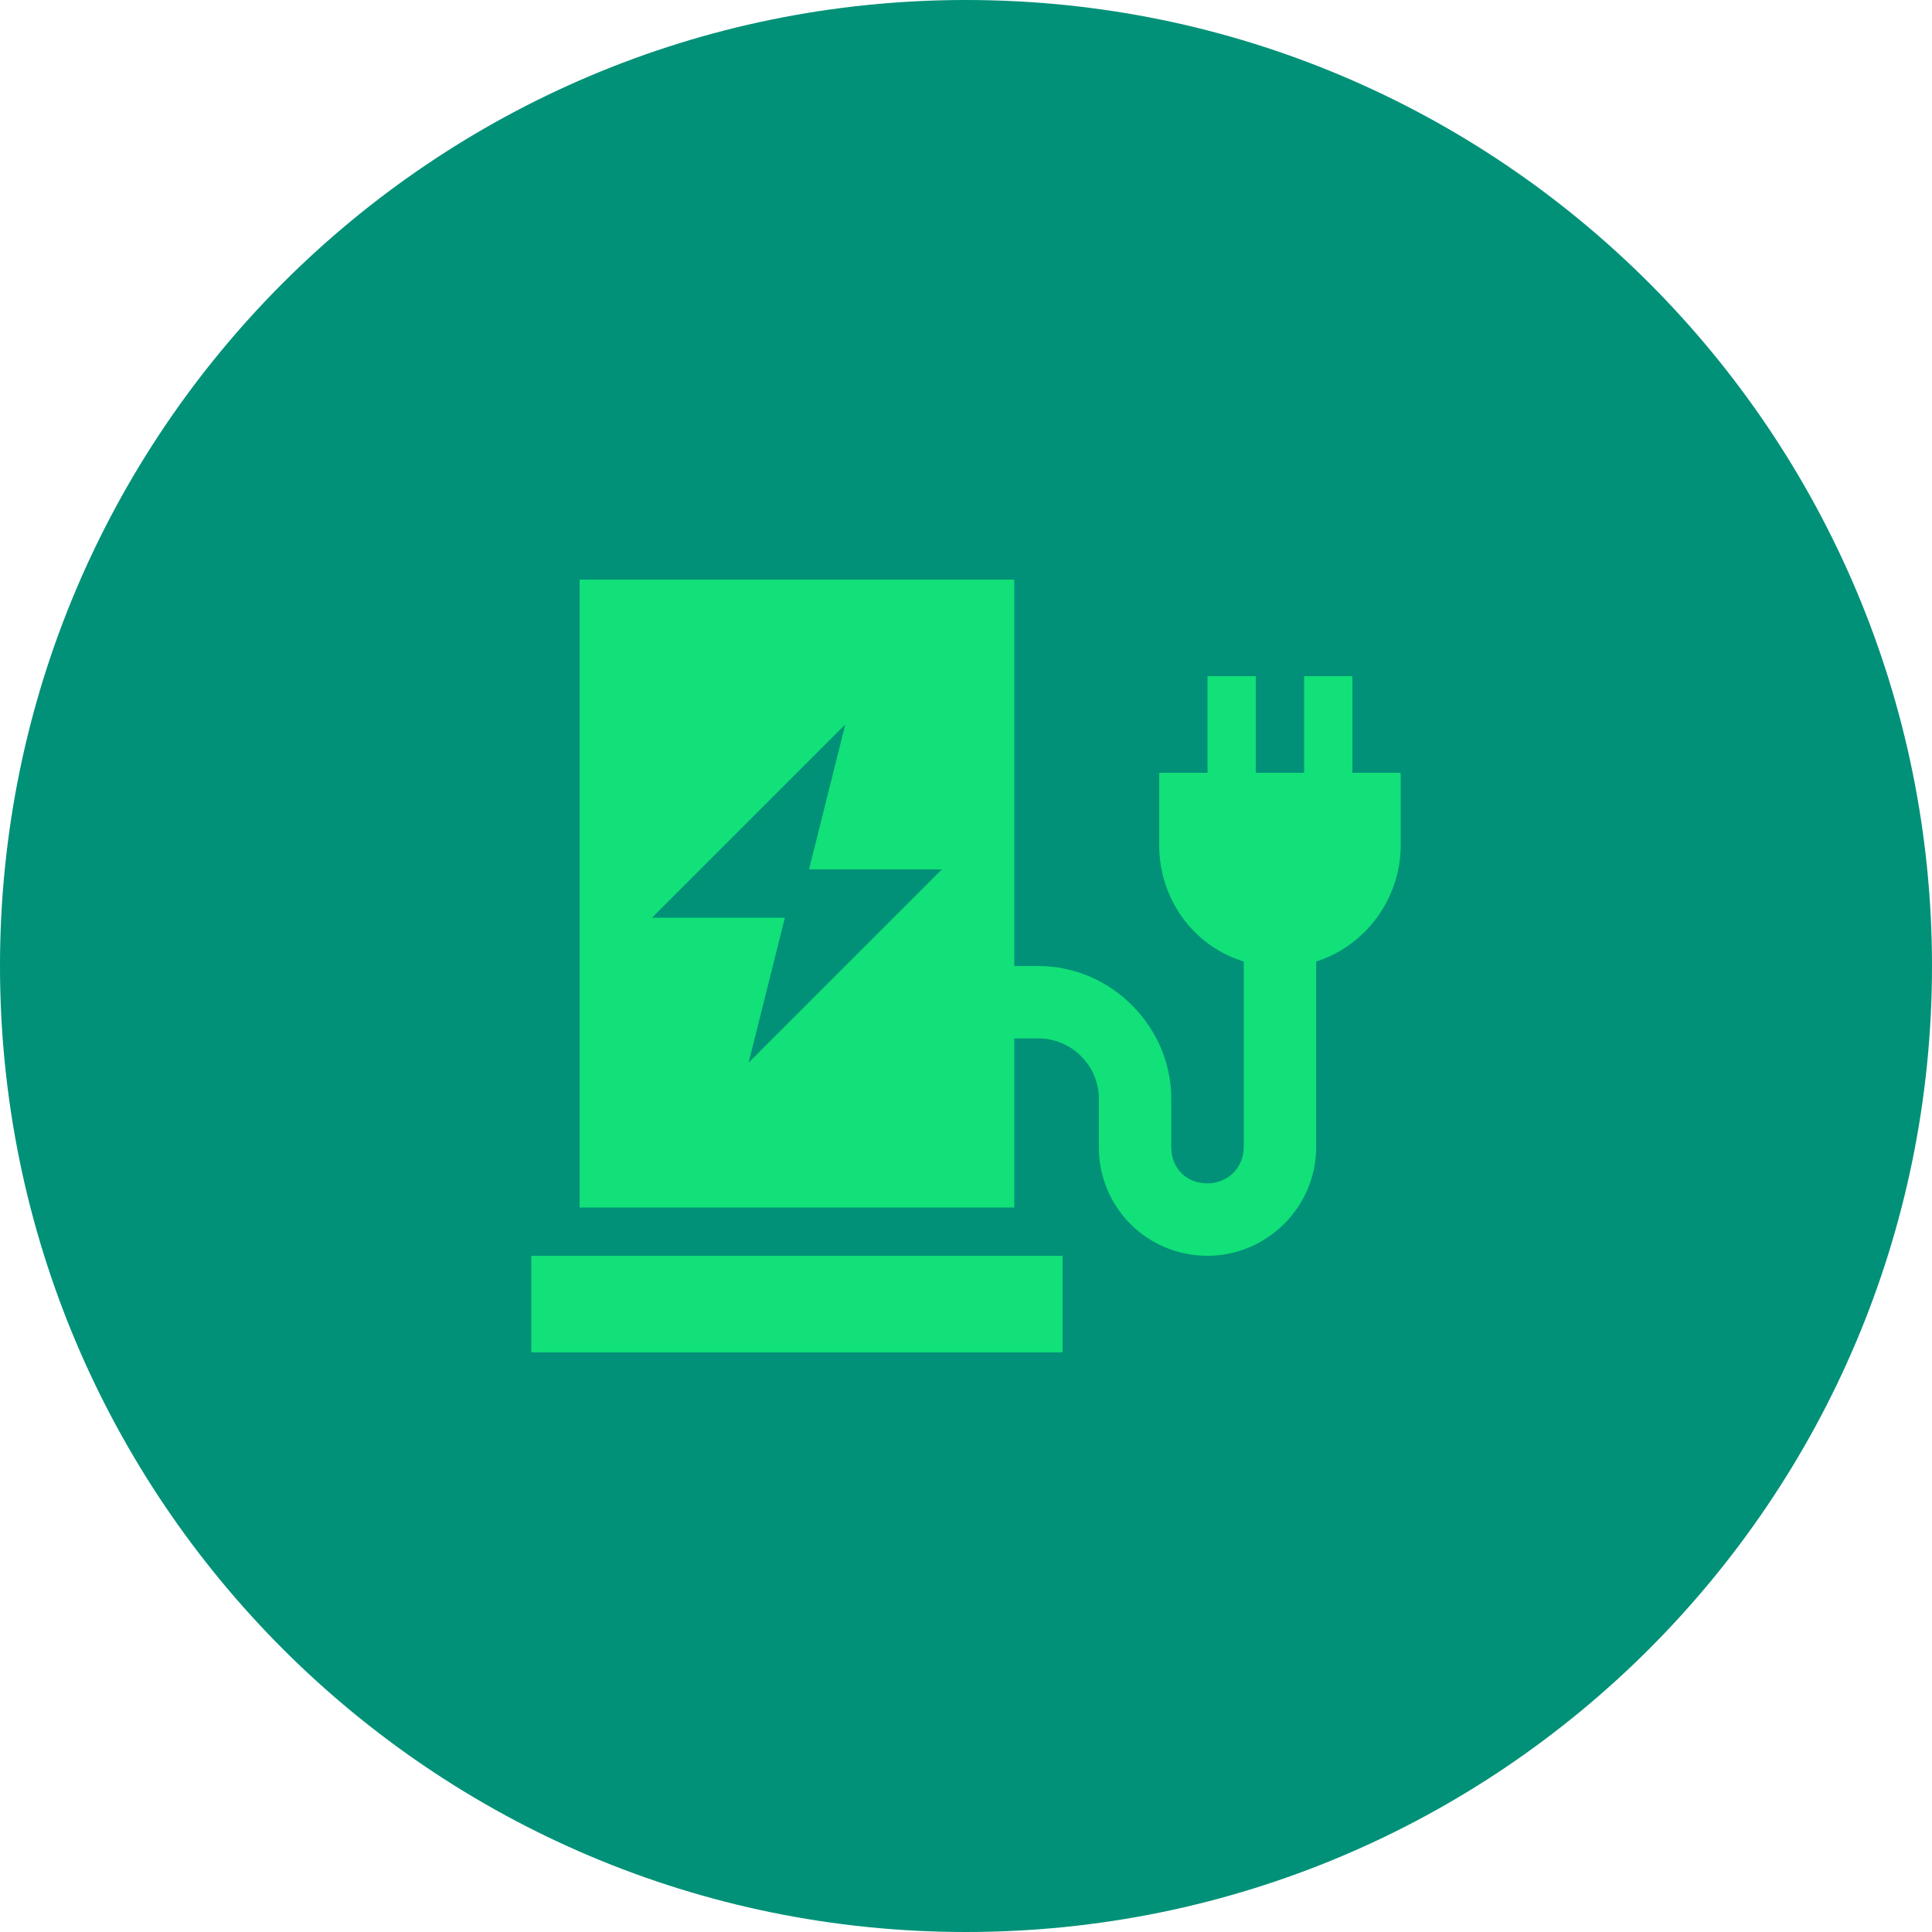
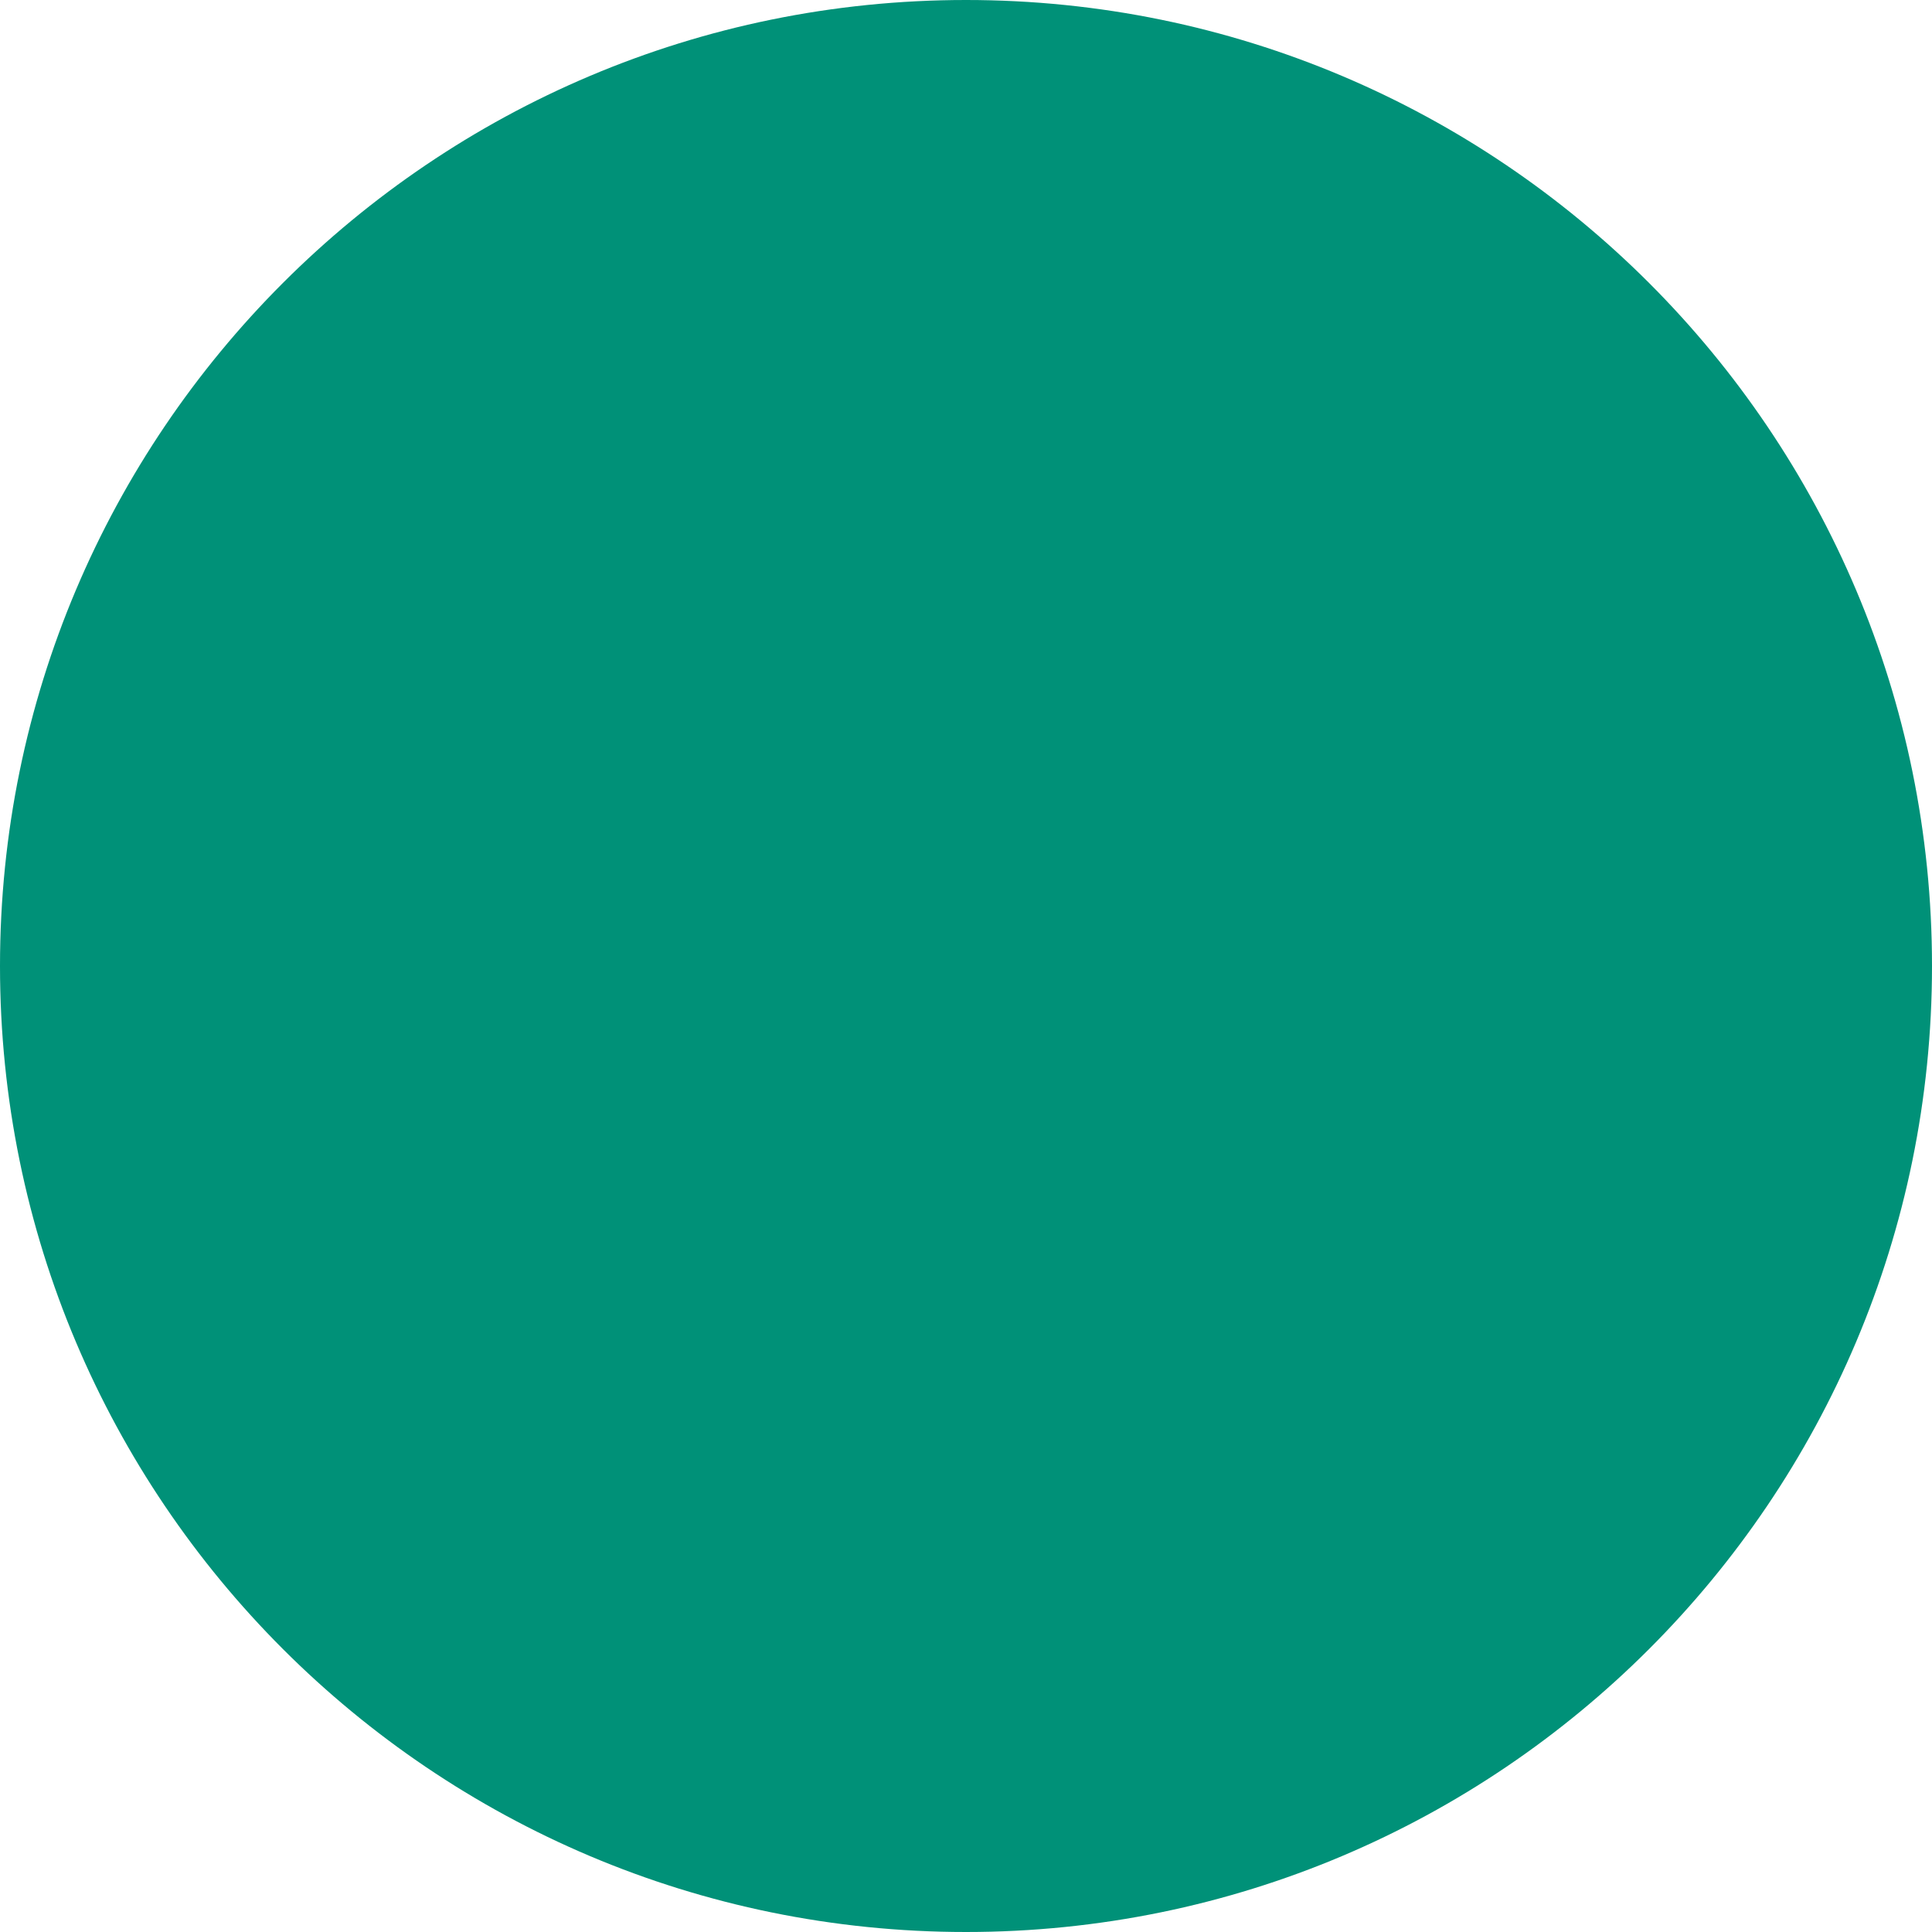
<svg xmlns="http://www.w3.org/2000/svg" width="80" height="80" viewBox="0 0 80 80" fill="none">
  <path d="M40 80C62.091 80 80 62.091 80 40C80 17.909 62.091 0 40 0C17.909 0 0 17.909 0 40C0 62.091 17.909 80 40 80Z" fill="#009178" />
-   <path d="M42 24V40H43C46 40 48.5 42.5 48.5 45.5V47.5C48.5 48.375 49.125 49 50 49C50.812 49 51.5 48.375 51.5 47.5V39.812C49.438 39.188 48 37.25 48 35V32H50V29V28H52V29V32H54V29V28H56V29V32H58V35C58 37.25 56.5 39.188 54.5 39.812V47.5C54.5 50 52.438 52 50 52C47.5 52 45.5 50 45.5 47.5V45.5C45.5 44.125 44.375 43 43 43H42V50H24V24H42ZM35 30L27 38H32.5L31 44L39 36H33.5L35 30ZM44 52V56H22V52H44Z" fill="#12E078" />
</svg>